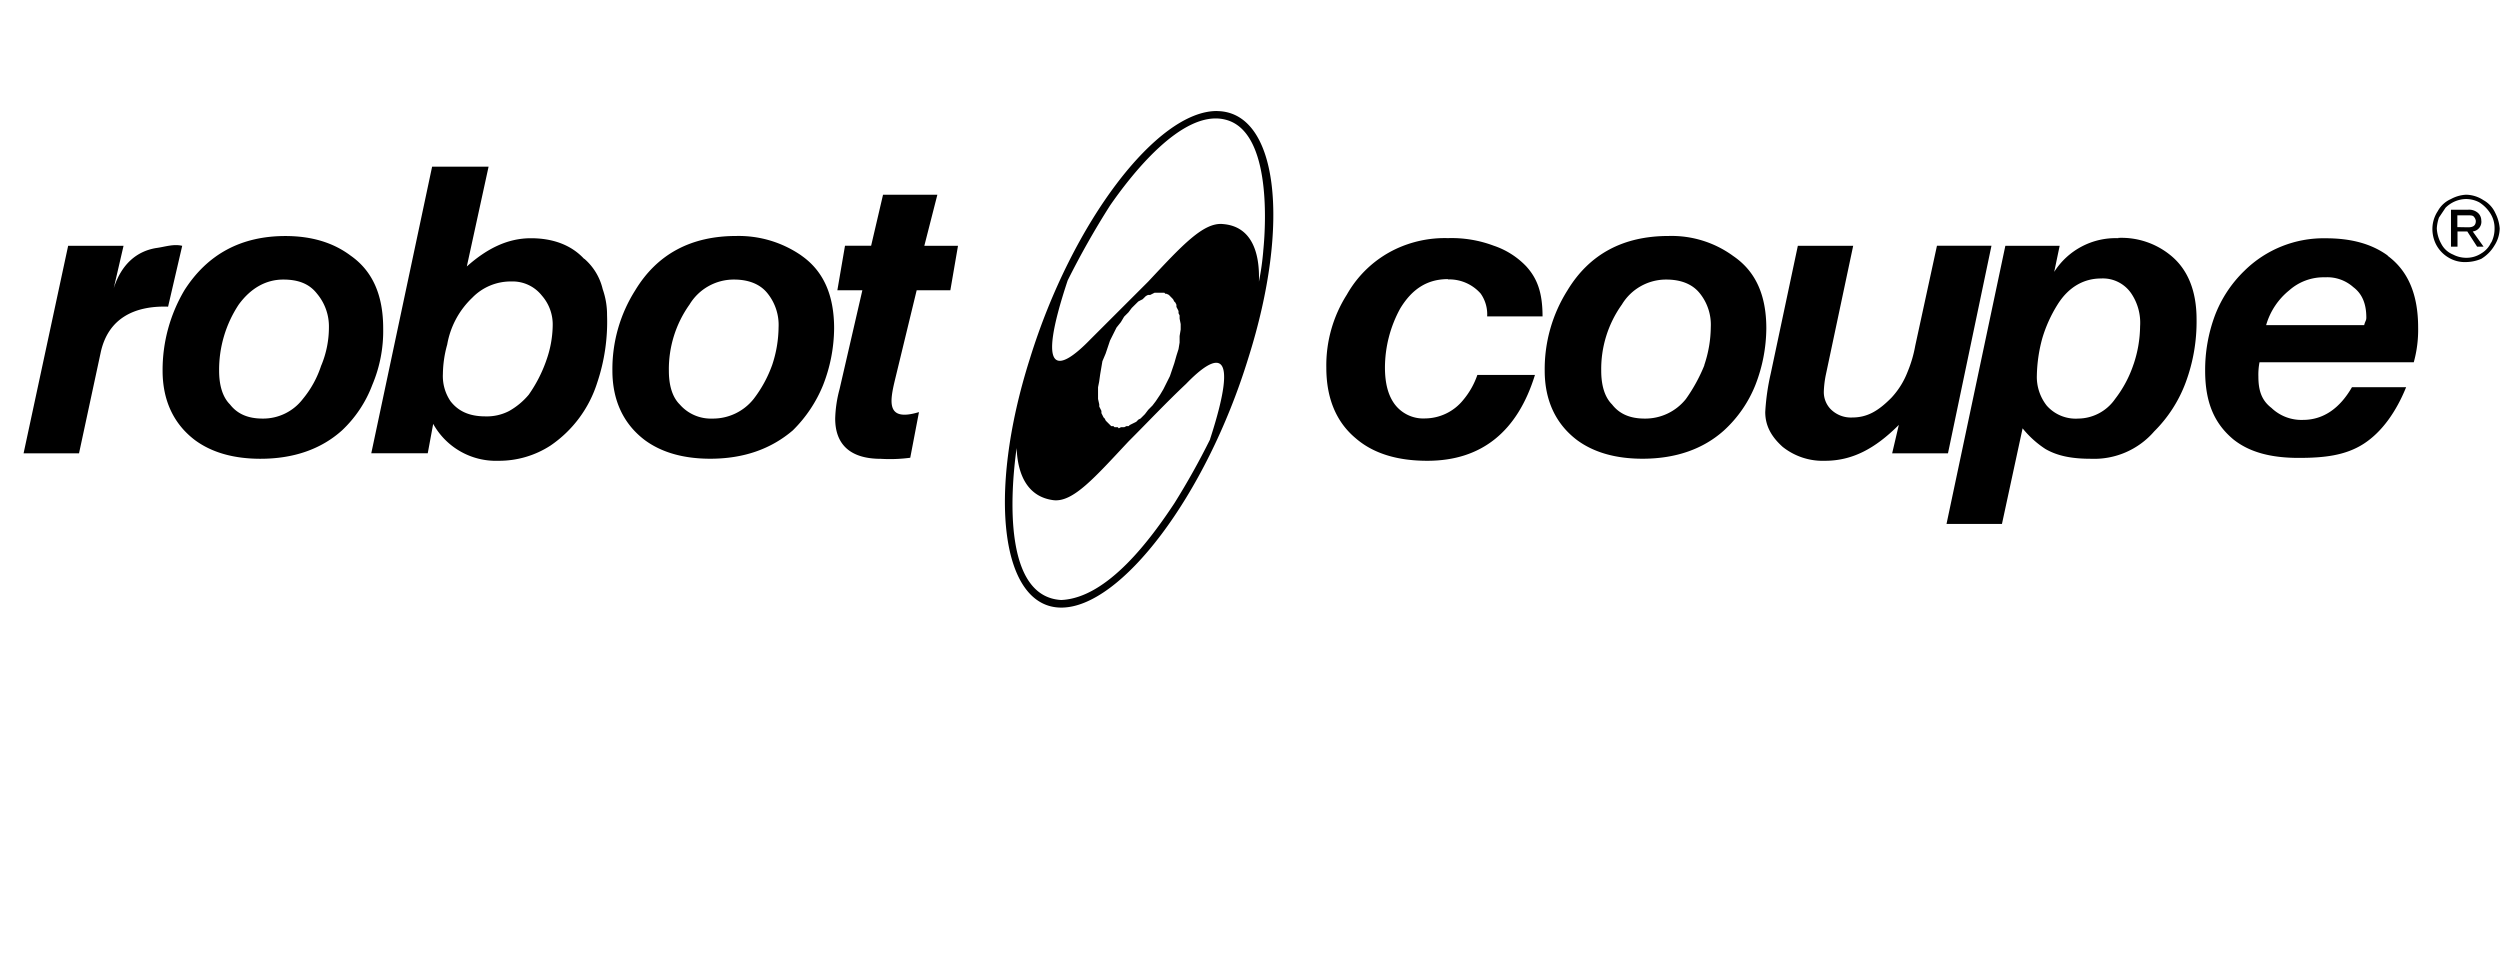
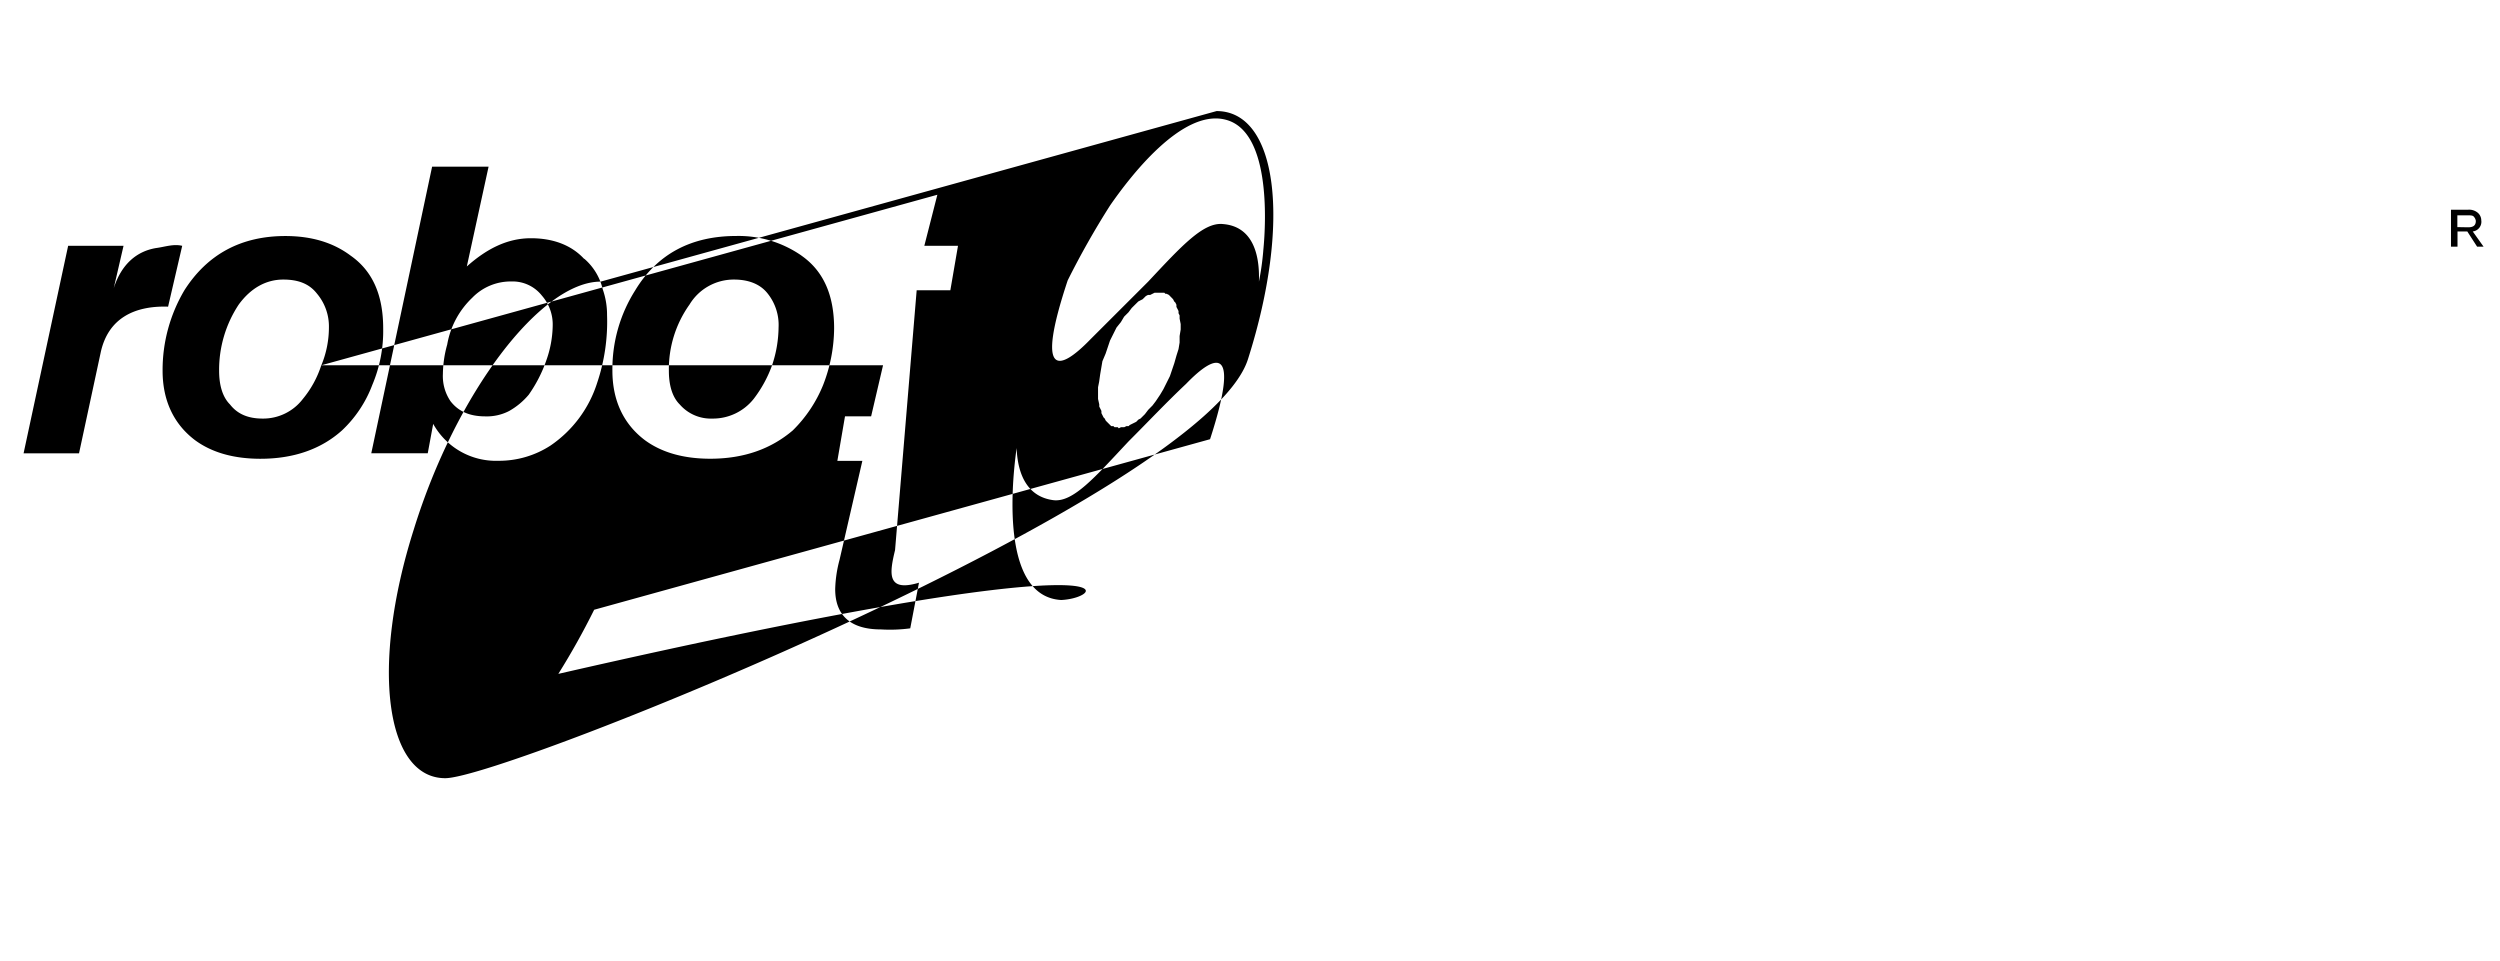
<svg xmlns="http://www.w3.org/2000/svg" viewBox="0 0 510 196">
-   <path d="M37.17,50.15c-1.77-.44-3.55.22-5.32.45-4,.66-7.09,3.33-8.65,8.2l2-8.65H13.9L4.81,92.48H16.12l4.43-20.61c1.55-7.09,7.09-9.53,13.74-9.31Zm82,2.67c-2.66-2.88-6.43-4.22-10.86-4.22-4.65,0-8.86,2-13.08,5.76L99.67,34H88.15L75.74,92.47H87.26l1.11-6A14.63,14.63,0,0,0,101.67,94a19.25,19.25,0,0,0,10.64-3.11,24.38,24.38,0,0,0,9.53-12.85,39,39,0,0,0,2-13.74,15.71,15.71,0,0,0-.89-5.31,11.73,11.73,0,0,0-3.76-6.21Zm-7.76,20.82a28.44,28.44,0,0,1-3.54,6.87,14.53,14.53,0,0,1-4,3.33A9.86,9.86,0,0,1,99,84.94c-3.33,0-5.55-1.1-7.1-3.1a9.12,9.12,0,0,1-1.55-5.55,23.17,23.17,0,0,1,.88-6,17.24,17.24,0,0,1,5.1-9.54,10.91,10.91,0,0,1,8-3.33,7.6,7.6,0,0,1,6.21,2.88,8.93,8.93,0,0,1,2.21,6.21,22,22,0,0,1-1.33,7.09Zm52.09-21.5a22.47,22.47,0,0,0-13.3-4c-9.31,0-16.18,3.76-20.61,11.08a30,30,0,0,0-4.66,16.4c0,6,2.22,10.86,6.65,14.19,3.33,2.44,7.76,3.77,13.3,3.77,6.87,0,12.41-2,16.84-5.77a27.42,27.42,0,0,0,6.21-9.3A32.37,32.37,0,0,0,170.16,67c0-6.87-2.22-11.75-6.66-14.85Zm-6,22.38a25.39,25.39,0,0,1-3.76,6.87,10.61,10.61,0,0,1-8.43,4,8.4,8.4,0,0,1-6.64-2.88c-1.56-1.54-2.22-4-2.22-6.87a22.71,22.71,0,0,1,4.21-13.51,10.55,10.55,0,0,1,9.09-5.1c2.88,0,5.32.88,6.87,2.87a10.28,10.28,0,0,1,2.21,6.87,25,25,0,0,1-1.33,7.76ZM78.17,67c0-6.87-2.21-11.75-6.64-14.85q-5.32-4-13.31-4c-9.08,0-15.95,3.76-20.61,11.08a31.93,31.93,0,0,0-4.44,16.4c0,6,2.22,10.86,6.65,14.19,3.33,2.44,7.76,3.77,13.3,3.77,6.87,0,12.42-2,16.63-5.77a24.69,24.69,0,0,0,6.2-9.3A28.2,28.2,0,0,0,78.17,67ZM65.54,74.52a20.7,20.7,0,0,1-3.76,6.87,10.19,10.19,0,0,1-8.21,4c-2.88,0-5.1-.88-6.65-2.88-1.55-1.54-2.22-4-2.22-6.87a24.12,24.12,0,0,1,4-13.51c2.44-3.34,5.55-5.1,9.09-5.1,3.1,0,5.32.88,6.87,2.87a10.38,10.38,0,0,1,2.44,6.87,20.24,20.24,0,0,1-1.55,7.76Zm125.67-34.8H180.14l-2.43,10.41h-5.33l-1.56,9.09h5.1l-4.65,20.17a25.45,25.45,0,0,0-.89,6c0,5.11,2.88,8.21,9.31,8.21a31,31,0,0,0,6-.22l1.78-9.31c-6.67,2-6-2-4.88-6.65L187,59.22h6.87l1.56-9.07h-6.87l2.66-10.42Zm57-17.07c-12.19,0-29.48,22.61-38.12,50.54-8.87,27.93-5.77,50.76,6.42,50.76S246,101.12,254.61,73.19c8.87-27.92,6-50.53-6.43-50.53Zm-1.33,66.94q-3.33,6.72-7.31,13.08C234.88,109.76,226,122,216.48,122.4c-11.74-.67-10.41-21.51-9.09-31,.23,5.77,2.44,10,7.54,10.64,4,.45,8.42-4.66,15.3-12,4-4,7.76-8,11.74-11.74,6.21-6.43,11.08-7.76,4.88,11.3ZM240.2,63l.22.45v.45l.22.44V65l.22,1.11v1.11l-.22,1.33v1.33l-.22,1.33L240,72.54l-.44,1.55-.9,2.65-1.33,2.66-.66,1.11-.89,1.33-.67.88-.88.89-.67.88-.89.89-.44.22-.44.45-.89.44-.44.22-.22.22h-.45l-.44.22h-.67l-.45.23-.2-.23h-.67l-.22-.22h-.45l-.22-.22-.22-.22-.67-.67-.22-.44-.23-.22-.44-.88v-.45l-.22-.45-.22-.44V82.5L224,81.39V79l.22-1.1.22-1.56.45-2.65.66-1.56.89-2.65,1.33-2.66.89-1.11.66-1.11.89-.89.66-.88,1.34-1.33.44-.23.44-.22.67-.66.44-.23h.45l.88-.44h2l.22.22H238l.45.22.44.45.22.22.21.23.22.44.23.22.22.45v.44l.23.44Zm17.5-11.75a54.9,54.9,0,0,1-.88,6.21c.22-6.43-1.77-11.3-7.31-11.75-4-.44-8.43,4.43-15.29,11.75L222.47,69.2c-6.43,6.65-11.31,8-4.66-12a169,169,0,0,1,8.65-15.29c4-5.77,14.62-19.73,23.49-17.51,9.09,2.21,8.42,20.16,7.75,26.81ZM506.18,45a2.06,2.06,0,0,0-.66-1.55,2.73,2.73,0,0,0-2-.67H500v7.54h1.33v-3.1h2l2,3.1h1.32l-2.21-3.1A2,2,0,0,0,506.19,45Zm-4.88,1.33V43.93h2.21c.45,0,.89,0,1.11.23a1.65,1.65,0,0,1,.45.89c0,.88-.45,1.32-1.56,1.32Z" fill-rule="evenodd" />
-   <path d="M509.06,43.49a5.68,5.68,0,0,0-2.44-2.66,6.67,6.67,0,0,0-3.54-1.11,7.22,7.22,0,0,0-3.1.89,5.59,5.59,0,0,0-2.66,2.44,6.64,6.64,0,0,0-1.11,3.54,7.06,7.06,0,0,0,.66,3.1,6.69,6.69,0,0,0,2.67,2.88,6.41,6.41,0,0,0,3.53.89,8.11,8.11,0,0,0,3.11-.66,7.81,7.81,0,0,0,2.66-2.67,6.69,6.69,0,0,0,1.1-3.54,8.3,8.3,0,0,0-.88-3.1Zm-.89,6a4.92,4.92,0,0,1-2,2.21,5.49,5.49,0,0,1-3.1.89,5.86,5.86,0,0,1-2.66-.67A4.67,4.67,0,0,1,498,49.7a7.12,7.12,0,0,1-.89-3.1,8,8,0,0,1,.44-2.22l1.34-2a6.06,6.06,0,0,1,4.21-1.78,5.86,5.86,0,0,1,2.66.67A7.16,7.16,0,0,1,508,43.49a5.55,5.55,0,0,1,.89,3.11,6.16,6.16,0,0,1-.67,2.88Zm-21.05,2.66c-3.34-2.44-7.54-3.54-12.64-3.54a23,23,0,0,0-16.63,6.64,25.09,25.09,0,0,0-6,9.09,31.85,31.85,0,0,0-2,11.3c0,6.65,2,10.86,5.76,14,3.33,2.66,7.76,3.77,13.31,3.77,5.09,0,9.52-.45,13.29-2.89s6.66-6.64,8.64-11.53H479.8c-2.43,4.22-5.76,6.67-10,6.67a8.84,8.84,0,0,1-6.43-2.45c-2-1.54-2.66-3.53-2.66-6.42a13.32,13.32,0,0,1,.23-2.89h31.47a24.76,24.76,0,0,0,.89-7.09c0-6.65-2-11.53-6.22-14.63Zm-4.88,14.18H462.29A14.14,14.14,0,0,1,467,59.23a10.57,10.57,0,0,1,7.31-2.66,8,8,0,0,1,5.76,2c1.77,1.33,2.66,3.33,2.66,6.21,0,.66-.22.66-.44,1.55ZM295.39,57a8.55,8.55,0,0,1,6.66,2.88,7.32,7.32,0,0,1,1.33,4.66h11.3c0-4.88-1.1-7.76-3.33-10.21a16.38,16.38,0,0,0-6.64-4.21,24.33,24.33,0,0,0-9.32-1.54,23.45,23.45,0,0,0-10.63,2.21,22.52,22.52,0,0,0-10,9.31A26.92,26.92,0,0,0,270.57,75c0,6.21,2,11.08,6,14.41Q281.87,94,291.18,94c11.09,0,18.4-6,21.95-17.51H301.38a16,16,0,0,1-2.88,5.1,10.1,10.1,0,0,1-7.76,3.77,7.3,7.3,0,0,1-6.21-2.88c-1.32-1.77-2-4.21-2-7.54a25.23,25.23,0,0,1,3.11-12c2.42-4,5.53-6,9.74-6Zm102,35.46,8.87-42.33H395.14l-4.43,20.4a25.55,25.55,0,0,1-1.56,5.32,16.37,16.37,0,0,1-3.33,5.32c-2.66,2.67-4.88,4-8,4a5.81,5.81,0,0,1-4.43-1.77,5,5,0,0,1-1.33-3.54,20.16,20.16,0,0,1,.44-3.54l5.55-26.18H366.76L361.21,76.3a45.92,45.92,0,0,0-1.1,7.76c0,2.88,1.33,5.1,3.54,7.09A13.1,13.1,0,0,0,372.29,94c5.54,0,10.2-2.44,15.07-7.32L386,92.48h11.32ZM353.46,52.14a21.31,21.31,0,0,0-13.08-4c-9.31,0-16.18,3.76-20.61,11.08a30.1,30.1,0,0,0-4.65,16.4c0,6,2.21,10.86,6.64,14.19,3.33,2.44,7.76,3.77,13.3,3.77,6.87,0,12.42-2,16.63-5.77a25.19,25.19,0,0,0,6.42-9.3A32.37,32.37,0,0,0,360.33,67c0-6.87-2.22-11.75-6.87-14.85Zm-5.77,22.38a33.58,33.58,0,0,1-3.76,6.87,10.59,10.59,0,0,1-8.42,4c-2.88,0-5.1-.88-6.65-2.88-1.55-1.54-2.21-4-2.21-6.87a22.64,22.64,0,0,1,4.21-13.51,10.53,10.53,0,0,1,9.08-5.1c2.89,0,5.32.88,6.87,2.87A10.23,10.23,0,0,1,349,66.76a24.72,24.72,0,0,1-1.34,7.76Zm84.45-25.93a14.85,14.85,0,0,0-13.08,6.87l1.11-5.31H409.09l-12,56.73h11.31l4.21-19.5a19.9,19.9,0,0,0,4.65,4.21c2.66,1.55,5.77,2,9.31,2A16.18,16.18,0,0,0,439.46,88a27.6,27.6,0,0,0,6.43-10,35.63,35.63,0,0,0,2.21-12.85c0-5.77-1.77-10.21-5.32-13.08a15.8,15.8,0,0,0-10.64-3.54Zm3.11,25.71a23.84,23.84,0,0,1-3.77,7.09,9.27,9.27,0,0,1-7.54,4,7.86,7.86,0,0,1-6.42-2.66,9.48,9.48,0,0,1-2-6.2A30.78,30.78,0,0,1,416.63,69a27.87,27.87,0,0,1,3.11-6.87c2.21-3.54,5.32-5.32,8.86-5.32a7,7,0,0,1,6.21,3.1,10.7,10.7,0,0,1,1.77,6.65,25,25,0,0,1-1.33,7.76Z" fill-rule="evenodd" />
+   <path d="M37.17,50.15c-1.77-.44-3.55.22-5.32.45-4,.66-7.09,3.33-8.65,8.2l2-8.65H13.9L4.81,92.48H16.12l4.43-20.61c1.55-7.09,7.09-9.53,13.74-9.31Zm82,2.67c-2.66-2.88-6.43-4.22-10.86-4.22-4.65,0-8.86,2-13.08,5.76L99.67,34H88.15L75.74,92.47H87.26l1.11-6A14.63,14.63,0,0,0,101.67,94a19.25,19.25,0,0,0,10.64-3.11,24.38,24.38,0,0,0,9.53-12.85,39,39,0,0,0,2-13.74,15.71,15.71,0,0,0-.89-5.31,11.73,11.73,0,0,0-3.76-6.21Zm-7.76,20.82a28.44,28.44,0,0,1-3.54,6.87,14.53,14.53,0,0,1-4,3.33A9.86,9.86,0,0,1,99,84.94c-3.33,0-5.55-1.1-7.1-3.1a9.12,9.12,0,0,1-1.55-5.55,23.17,23.17,0,0,1,.88-6,17.24,17.24,0,0,1,5.1-9.54,10.91,10.91,0,0,1,8-3.33,7.6,7.6,0,0,1,6.21,2.88,8.93,8.93,0,0,1,2.21,6.21,22,22,0,0,1-1.33,7.09Zm52.09-21.5a22.47,22.47,0,0,0-13.3-4c-9.31,0-16.18,3.76-20.61,11.08a30,30,0,0,0-4.66,16.4c0,6,2.22,10.86,6.65,14.19,3.33,2.44,7.76,3.77,13.3,3.77,6.87,0,12.41-2,16.84-5.77a27.42,27.42,0,0,0,6.21-9.3A32.37,32.37,0,0,0,170.16,67c0-6.87-2.22-11.75-6.66-14.85Zm-6,22.38a25.39,25.39,0,0,1-3.76,6.87,10.61,10.61,0,0,1-8.43,4,8.4,8.4,0,0,1-6.64-2.88c-1.56-1.54-2.22-4-2.22-6.87a22.71,22.71,0,0,1,4.21-13.51,10.55,10.55,0,0,1,9.09-5.1c2.88,0,5.32.88,6.87,2.87a10.28,10.28,0,0,1,2.21,6.87,25,25,0,0,1-1.33,7.76ZM78.17,67c0-6.87-2.21-11.75-6.64-14.85q-5.32-4-13.31-4c-9.08,0-15.95,3.76-20.61,11.08a31.93,31.93,0,0,0-4.44,16.4c0,6,2.22,10.86,6.65,14.19,3.33,2.44,7.76,3.77,13.3,3.77,6.87,0,12.42-2,16.63-5.77a24.69,24.69,0,0,0,6.2-9.3A28.2,28.2,0,0,0,78.17,67ZM65.54,74.52a20.7,20.7,0,0,1-3.76,6.87,10.19,10.19,0,0,1-8.21,4c-2.88,0-5.1-.88-6.65-2.88-1.55-1.54-2.22-4-2.22-6.87a24.12,24.12,0,0,1,4-13.51c2.44-3.34,5.55-5.1,9.09-5.1,3.1,0,5.32.88,6.87,2.87a10.38,10.38,0,0,1,2.44,6.87,20.24,20.24,0,0,1-1.55,7.76ZH180.14l-2.43,10.41h-5.33l-1.56,9.09h5.1l-4.65,20.17a25.45,25.45,0,0,0-.89,6c0,5.11,2.88,8.21,9.31,8.21a31,31,0,0,0,6-.22l1.78-9.31c-6.67,2-6-2-4.88-6.65L187,59.22h6.87l1.56-9.07h-6.87l2.66-10.42Zm57-17.07c-12.19,0-29.48,22.61-38.12,50.54-8.87,27.93-5.77,50.76,6.42,50.76S246,101.12,254.61,73.19c8.87-27.92,6-50.53-6.43-50.53Zm-1.33,66.94q-3.33,6.72-7.31,13.08C234.88,109.76,226,122,216.48,122.4c-11.74-.67-10.41-21.51-9.09-31,.23,5.77,2.44,10,7.54,10.64,4,.45,8.42-4.66,15.3-12,4-4,7.76-8,11.74-11.74,6.21-6.43,11.08-7.76,4.88,11.3ZM240.2,63l.22.45v.45l.22.44V65l.22,1.11v1.11l-.22,1.33v1.33l-.22,1.33L240,72.54l-.44,1.55-.9,2.65-1.33,2.66-.66,1.11-.89,1.33-.67.88-.88.89-.67.88-.89.89-.44.22-.44.45-.89.44-.44.22-.22.22h-.45l-.44.22h-.67l-.45.23-.2-.23h-.67l-.22-.22h-.45l-.22-.22-.22-.22-.67-.67-.22-.44-.23-.22-.44-.88v-.45l-.22-.45-.22-.44V82.5L224,81.39V79l.22-1.1.22-1.56.45-2.65.66-1.56.89-2.65,1.33-2.66.89-1.11.66-1.11.89-.89.66-.88,1.34-1.33.44-.23.44-.22.67-.66.44-.23h.45l.88-.44h2l.22.22H238l.45.22.44.45.22.22.21.23.22.44.23.22.22.45v.44l.23.44Zm17.5-11.75a54.9,54.9,0,0,1-.88,6.21c.22-6.43-1.77-11.3-7.31-11.75-4-.44-8.43,4.43-15.29,11.75L222.47,69.2c-6.43,6.65-11.31,8-4.66-12a169,169,0,0,1,8.65-15.29c4-5.77,14.62-19.73,23.49-17.51,9.09,2.21,8.42,20.16,7.75,26.81ZM506.18,45a2.06,2.06,0,0,0-.66-1.55,2.73,2.73,0,0,0-2-.67H500v7.54h1.33v-3.1h2l2,3.1h1.32l-2.21-3.1A2,2,0,0,0,506.19,45Zm-4.88,1.33V43.93h2.21c.45,0,.89,0,1.11.23a1.65,1.65,0,0,1,.45.89c0,.88-.45,1.32-1.56,1.32Z" fill-rule="evenodd" />
</svg>